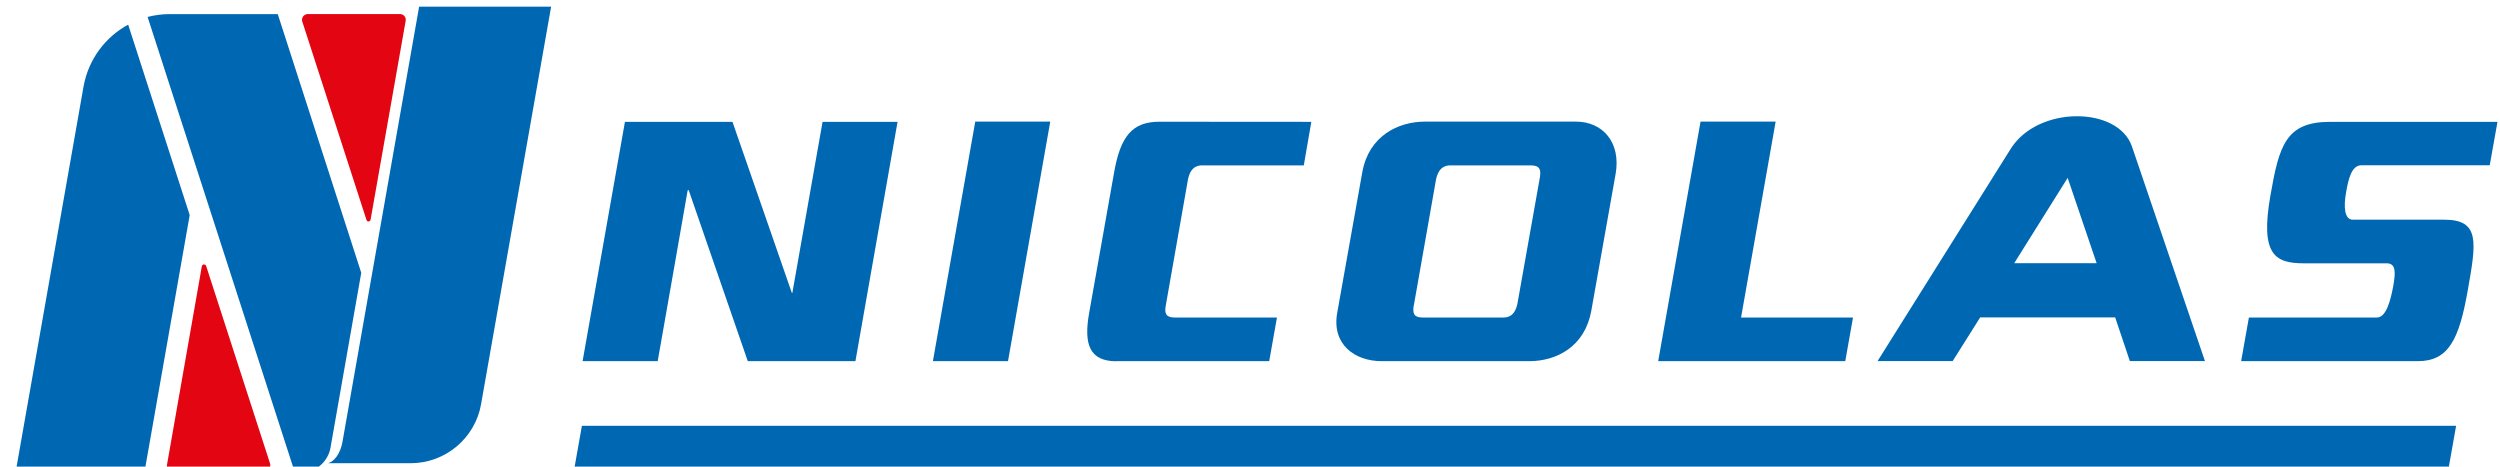
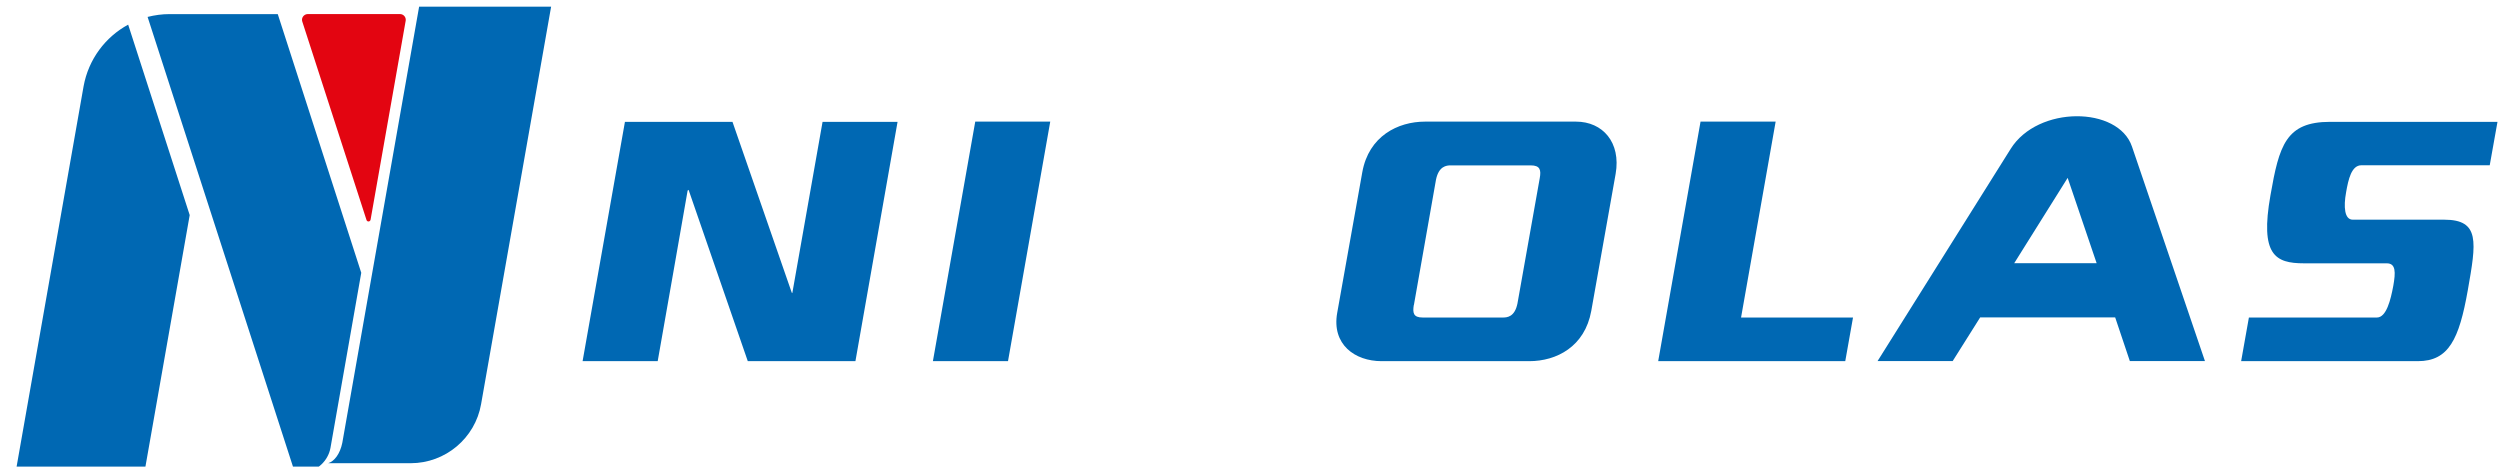
<svg xmlns="http://www.w3.org/2000/svg" xmlns:ns1="http://www.inkscape.org/namespaces/inkscape" xmlns:ns2="http://sodipodi.sourceforge.net/DTD/sodipodi-0.dtd" width="247.894" height="46.269" viewBox="0 0 65.589 12.242" version="1.1" id="svg16" ns1:version="1.0.1 (c497b03c, 2020-09-10)" ns2:docname="nicolas.svg">
  <defs id="defs10">
    <clipPath id="clip20-8">
-       <path d="m 369,321 h 3 v 5.449 h -3 z m 0,0" id="path158712" />
+       <path d="m 369,321 h 3 h -3 z m 0,0" id="path158712" />
    </clipPath>
    <clipPath id="clip21-4">
      <path d="m 372,314.434 h 4 V 320 h -4 z m 0,0" id="path158715" />
    </clipPath>
    <clipPath id="clip22-0">
      <path d="m 365,314.434 h 5 v 12.016 h -5 z m 0,0" id="path158718" />
    </clipPath>
    <clipPath id="clip23-4">
      <path d="m 368,314.434 h 7 v 12.016 h -7 z m 0,0" id="path158721" />
    </clipPath>
    <clipPath id="clip25-3">
-       <path d="m 379,325 h 51 v 1.449 h -51 z m 0,0" id="path158727" />
-     </clipPath>
+       </clipPath>
  </defs>
  <ns2:namedview id="base" pagecolor="#00ffff" bordercolor="#666666" borderopacity="1.0" ns1:pageopacity="0" ns1:pageshadow="2" ns1:zoom="1.4227998" ns1:cx="148.01578" ns1:cy="119.97316" ns1:document-units="px" ns1:current-layer="layer1" ns1:document-rotation="0" showgrid="false" units="px" fit-margin-top="0.5" lock-margins="true" fit-margin-left="0.5" fit-margin-right="0.5" fit-margin-bottom="0.5" ns1:window-width="1440" ns1:window-height="872" ns1:window-x="0" ns1:window-y="28" ns1:window-maximized="0" />
  <g ns1:label="Layer 1" ns1:groupmode="layer" id="layer1" transform="translate(108.447,-98.761)">
    <g id="g161391" transform="matrix(2.827,0,0,2.827,-419.907,-126.515)">
      <path style="fill:#0068b3;fill-opacity:1;fill-rule:nonzero;stroke:none;stroke-width:0.353" d="m 126.652,80.816 -0.321,1.818 h 1.039 l -0.072,0.405 h -1.736 l 0.393,-2.223 z m 0,0" id="path159264" />
      <g clip-path="url(#clip20-8)" clip-rule="nonzero" id="g159268" transform="matrix(0.353,0,0,0.353,-18.62,-31.177)">
-         <path style="fill:#e30511;fill-opacity:1;fill-rule:nonzero;stroke:none" d="m 370.273,321.055 c -0.019,-0.055 -0.102,-0.051 -0.113,0.008 l -0.914,5.207 c -0.019,0.09 0.051,0.176 0.145,0.176 h 2.418 c 0.102,0 0.172,-0.098 0.145,-0.195 z m 0,0" id="path159266" />
-       </g>
+         </g>
      <g clip-path="url(#clip21-4)" clip-rule="nonzero" id="g159272" transform="matrix(0.353,0,0,0.353,-18.62,-31.177)">
        <path style="fill:#e30511;fill-opacity:1;fill-rule:nonzero;stroke:none" d="m 374.488,319.844 c 0.016,0.059 0.098,0.055 0.109,-0.008 l 0.922,-5.227 c 0.016,-0.09 -0.055,-0.176 -0.148,-0.176 h -2.426 c -0.102,0 -0.176,0.102 -0.145,0.195 z m 0,0" id="path159270" />
      </g>
      <g clip-path="url(#clip22-0)" clip-rule="nonzero" id="g159276" transform="matrix(0.353,0,0,0.353,-18.62,-31.177)">
        <path style="fill:#0068b3;fill-opacity:1;fill-rule:nonzero;stroke:none" d="m 368.223,314.711 c -0.598,0.324 -1.043,0.91 -1.172,1.621 l -1.781,10.113 h 3.387 l 1.184,-6.727 z m 0,0" id="path159274" />
      </g>
      <g clip-path="url(#clip23-4)" clip-rule="nonzero" id="g159280" transform="matrix(0.353,0,0,0.353,-18.62,-31.177)">
        <path style="fill:#0068b3;fill-opacity:1;fill-rule:nonzero;stroke:none" d="m 372.156,314.434 h -2.844 c -0.199,0 -0.391,0.027 -0.578,0.074 l 3.859,11.938 h 0.34 c 0.238,0 0.547,-0.258 0.609,-0.609 l 0.809,-4.602 z m 0,0" id="path159278" />
      </g>
      <path style="clip-rule:nonzero;fill:#0068b3;fill-opacity:1;fill-rule:nonzero;stroke:none;stroke-width:0.353" d="m 113.35,83.797 c -0.021,0.102 -0.073,0.171 -0.131,0.189 h 0.766 c 0.321,0 0.598,-0.232 0.653,-0.548 l 0.65,-3.689 h -1.225 z m 0,0" id="path159282" />
      <g clip-path="url(#clip25-3)" clip-rule="nonzero" id="g159288" transform="matrix(0.353,0,0,0.353,-18.62,-31.177)">
        <path style="fill:#0068b3;fill-opacity:1;fill-rule:nonzero;stroke:none" d="m 379.941,326.445 h 49.273 l 0.211,-1.188 h -49.273 z m 0,0" id="path159286" />
      </g>
      <path style="fill:#0068b3;fill-opacity:1;fill-rule:nonzero;stroke:none;stroke-width:0.353" d="m 119.92,80.816 h -0.696 l -0.393,2.223 h 0.697 z m 0,0" id="path159290" />
      <path style="fill:#0068b3;fill-opacity:1;fill-rule:nonzero;stroke:none;stroke-width:0.353" d="m 129.362,81.338 0.269,0.792 h -0.765 z m -0.812,1.295 h 1.253 l 0.136,0.405 h 0.697 l -0.677,-1.99 c -0.127,-0.376 -0.874,-0.383 -1.126,0.021 l -1.235,1.969 h 0.697 z m 0,0" id="path159292" />
      <path style="fill:#0068b3;fill-opacity:1;fill-rule:nonzero;stroke:none;stroke-width:0.353" d="m 116.558,81.454 c 0.001,-0.007 0.005,-0.004 0.007,-0.001 10e-4,0.004 0.548,1.586 0.548,1.586 h 0.999 l 0.391,-2.221 h -0.696 c 0,0 -0.278,1.578 -0.28,1.585 -10e-4,0.007 -0.004,0.004 -0.006,0 -10e-4,-0.004 -0.55,-1.585 -0.55,-1.585 h -0.998 l -0.393,2.221 h 0.697 c 0,0 0.278,-1.579 0.278,-1.585" id="path159294" />
-       <path style="fill:#0068b3;fill-opacity:1;fill-rule:nonzero;stroke:none;stroke-width:0.353" d="m 120.535,83.039 h 1.417 l 0.072,-0.405 h -0.948 c -0.088,0 -0.097,-0.043 -0.083,-0.116 l 0.205,-1.164 c 0.025,-0.125 0.095,-0.132 0.135,-0.132 h 0.94 l 0.07,-0.404 -1.41,-0.001 c -0.252,0 -0.361,0.135 -0.42,0.469 l -0.232,1.306 c -0.052,0.292 0.004,0.448 0.254,0.448" id="path159296" />
      <path style="fill:#0068b3;fill-opacity:1;fill-rule:nonzero;stroke:none;stroke-width:0.353" d="m 123.295,82.517 0.205,-1.163 c 0.026,-0.125 0.097,-0.132 0.136,-0.132 h 0.743 c 0.088,0 0.097,0.044 0.084,0.117 l -0.207,1.164 c -0.025,0.125 -0.095,0.131 -0.135,0.131 h -0.744 c -0.088,0 -0.095,-0.043 -0.083,-0.117 m -0.299,0.522 h 1.371 c 0.252,0 0.515,-0.134 0.575,-0.467 l 0.226,-1.271 c 0.051,-0.292 -0.12,-0.485 -0.368,-0.485 h -1.401 c -0.252,0 -0.522,0.135 -0.582,0.469 l -0.233,1.306 c -0.052,0.292 0.163,0.448 0.412,0.448" id="path159298" />
      <path style="fill:#0068b3;fill-opacity:1;fill-rule:nonzero;stroke:none;stroke-width:0.353" d="m 133.279,81.221 h -1.191 c -0.092,0 -0.121,0.13 -0.142,0.251 -0.025,0.136 -0.015,0.254 0.062,0.254 h 0.848 c 0.335,0 0.298,0.208 0.219,0.657 -0.08,0.451 -0.176,0.656 -0.463,0.656 h -1.64 l 0.072,-0.405 h 1.188 c 0.088,0 0.128,-0.165 0.152,-0.294 0.022,-0.125 0.025,-0.209 -0.061,-0.209 h -0.768 c -0.267,0 -0.409,-0.077 -0.311,-0.631 0.081,-0.464 0.143,-0.682 0.554,-0.682 h 1.553 z m 0,0" id="path159300" />
    </g>
  </g>
  <style type="text/css" id="style150453">
	.st0{fill:#236092;}
	.st1{fill:#69737B;}
</style>
</svg>